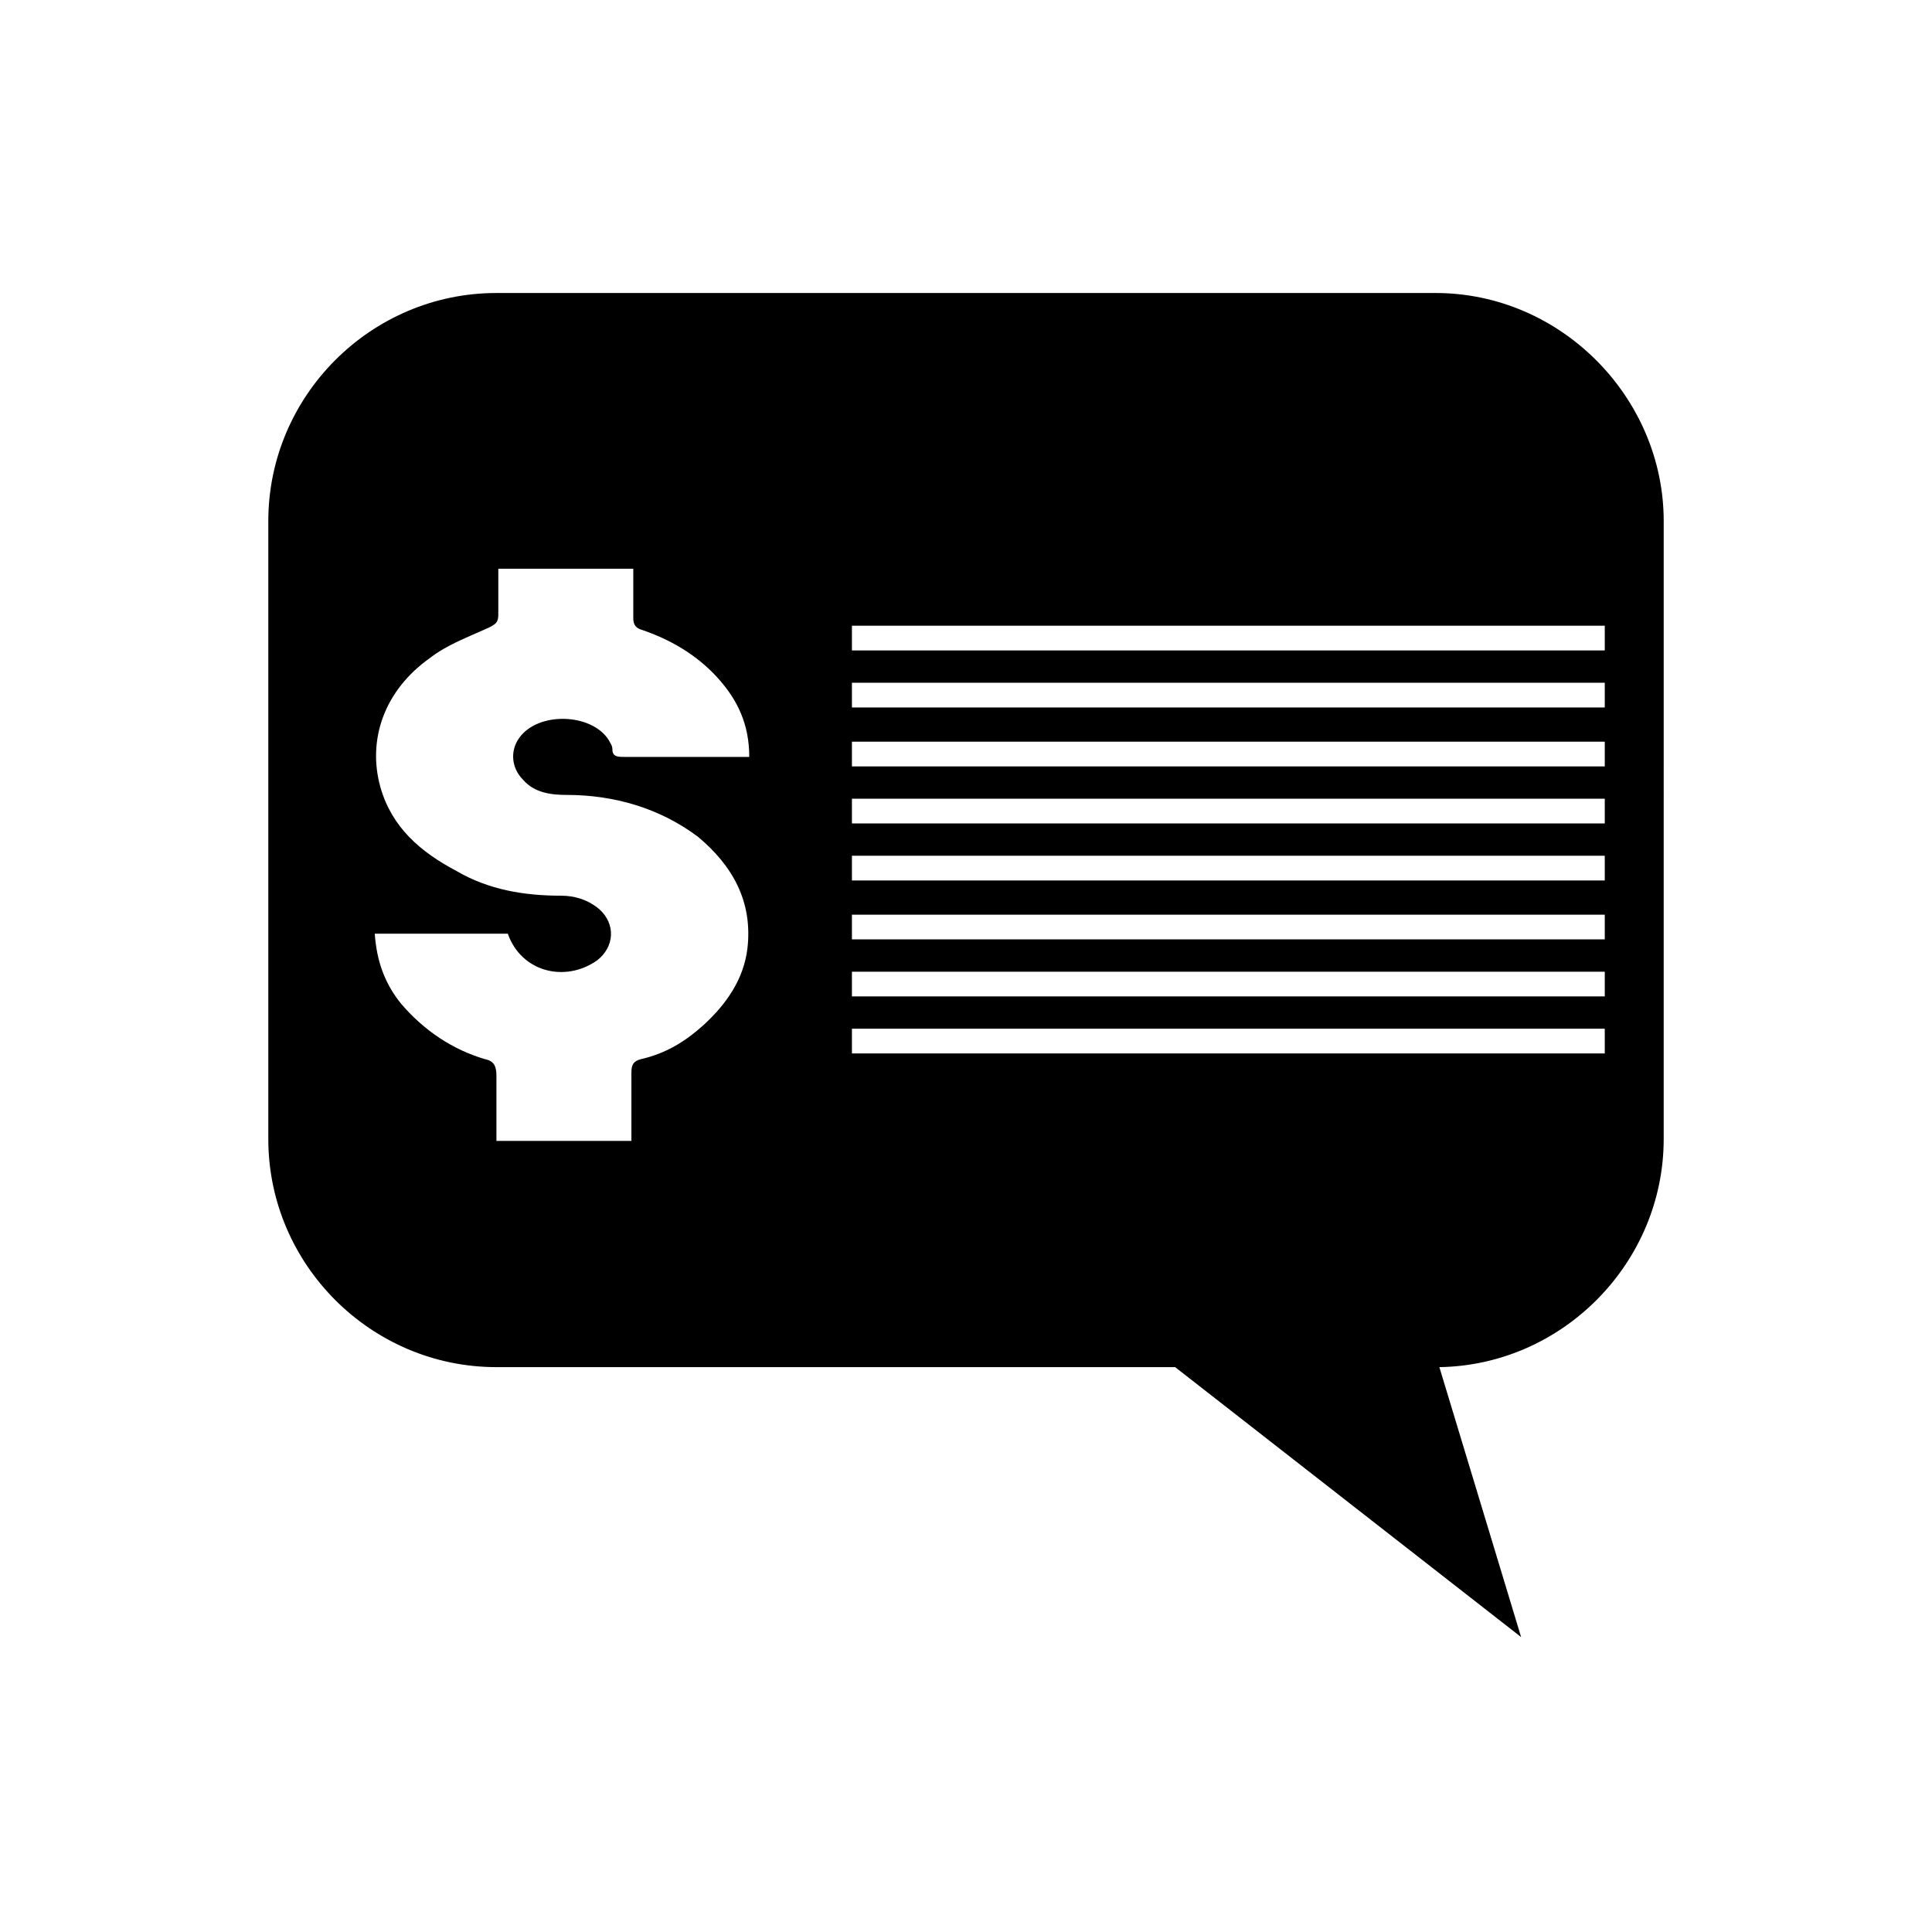
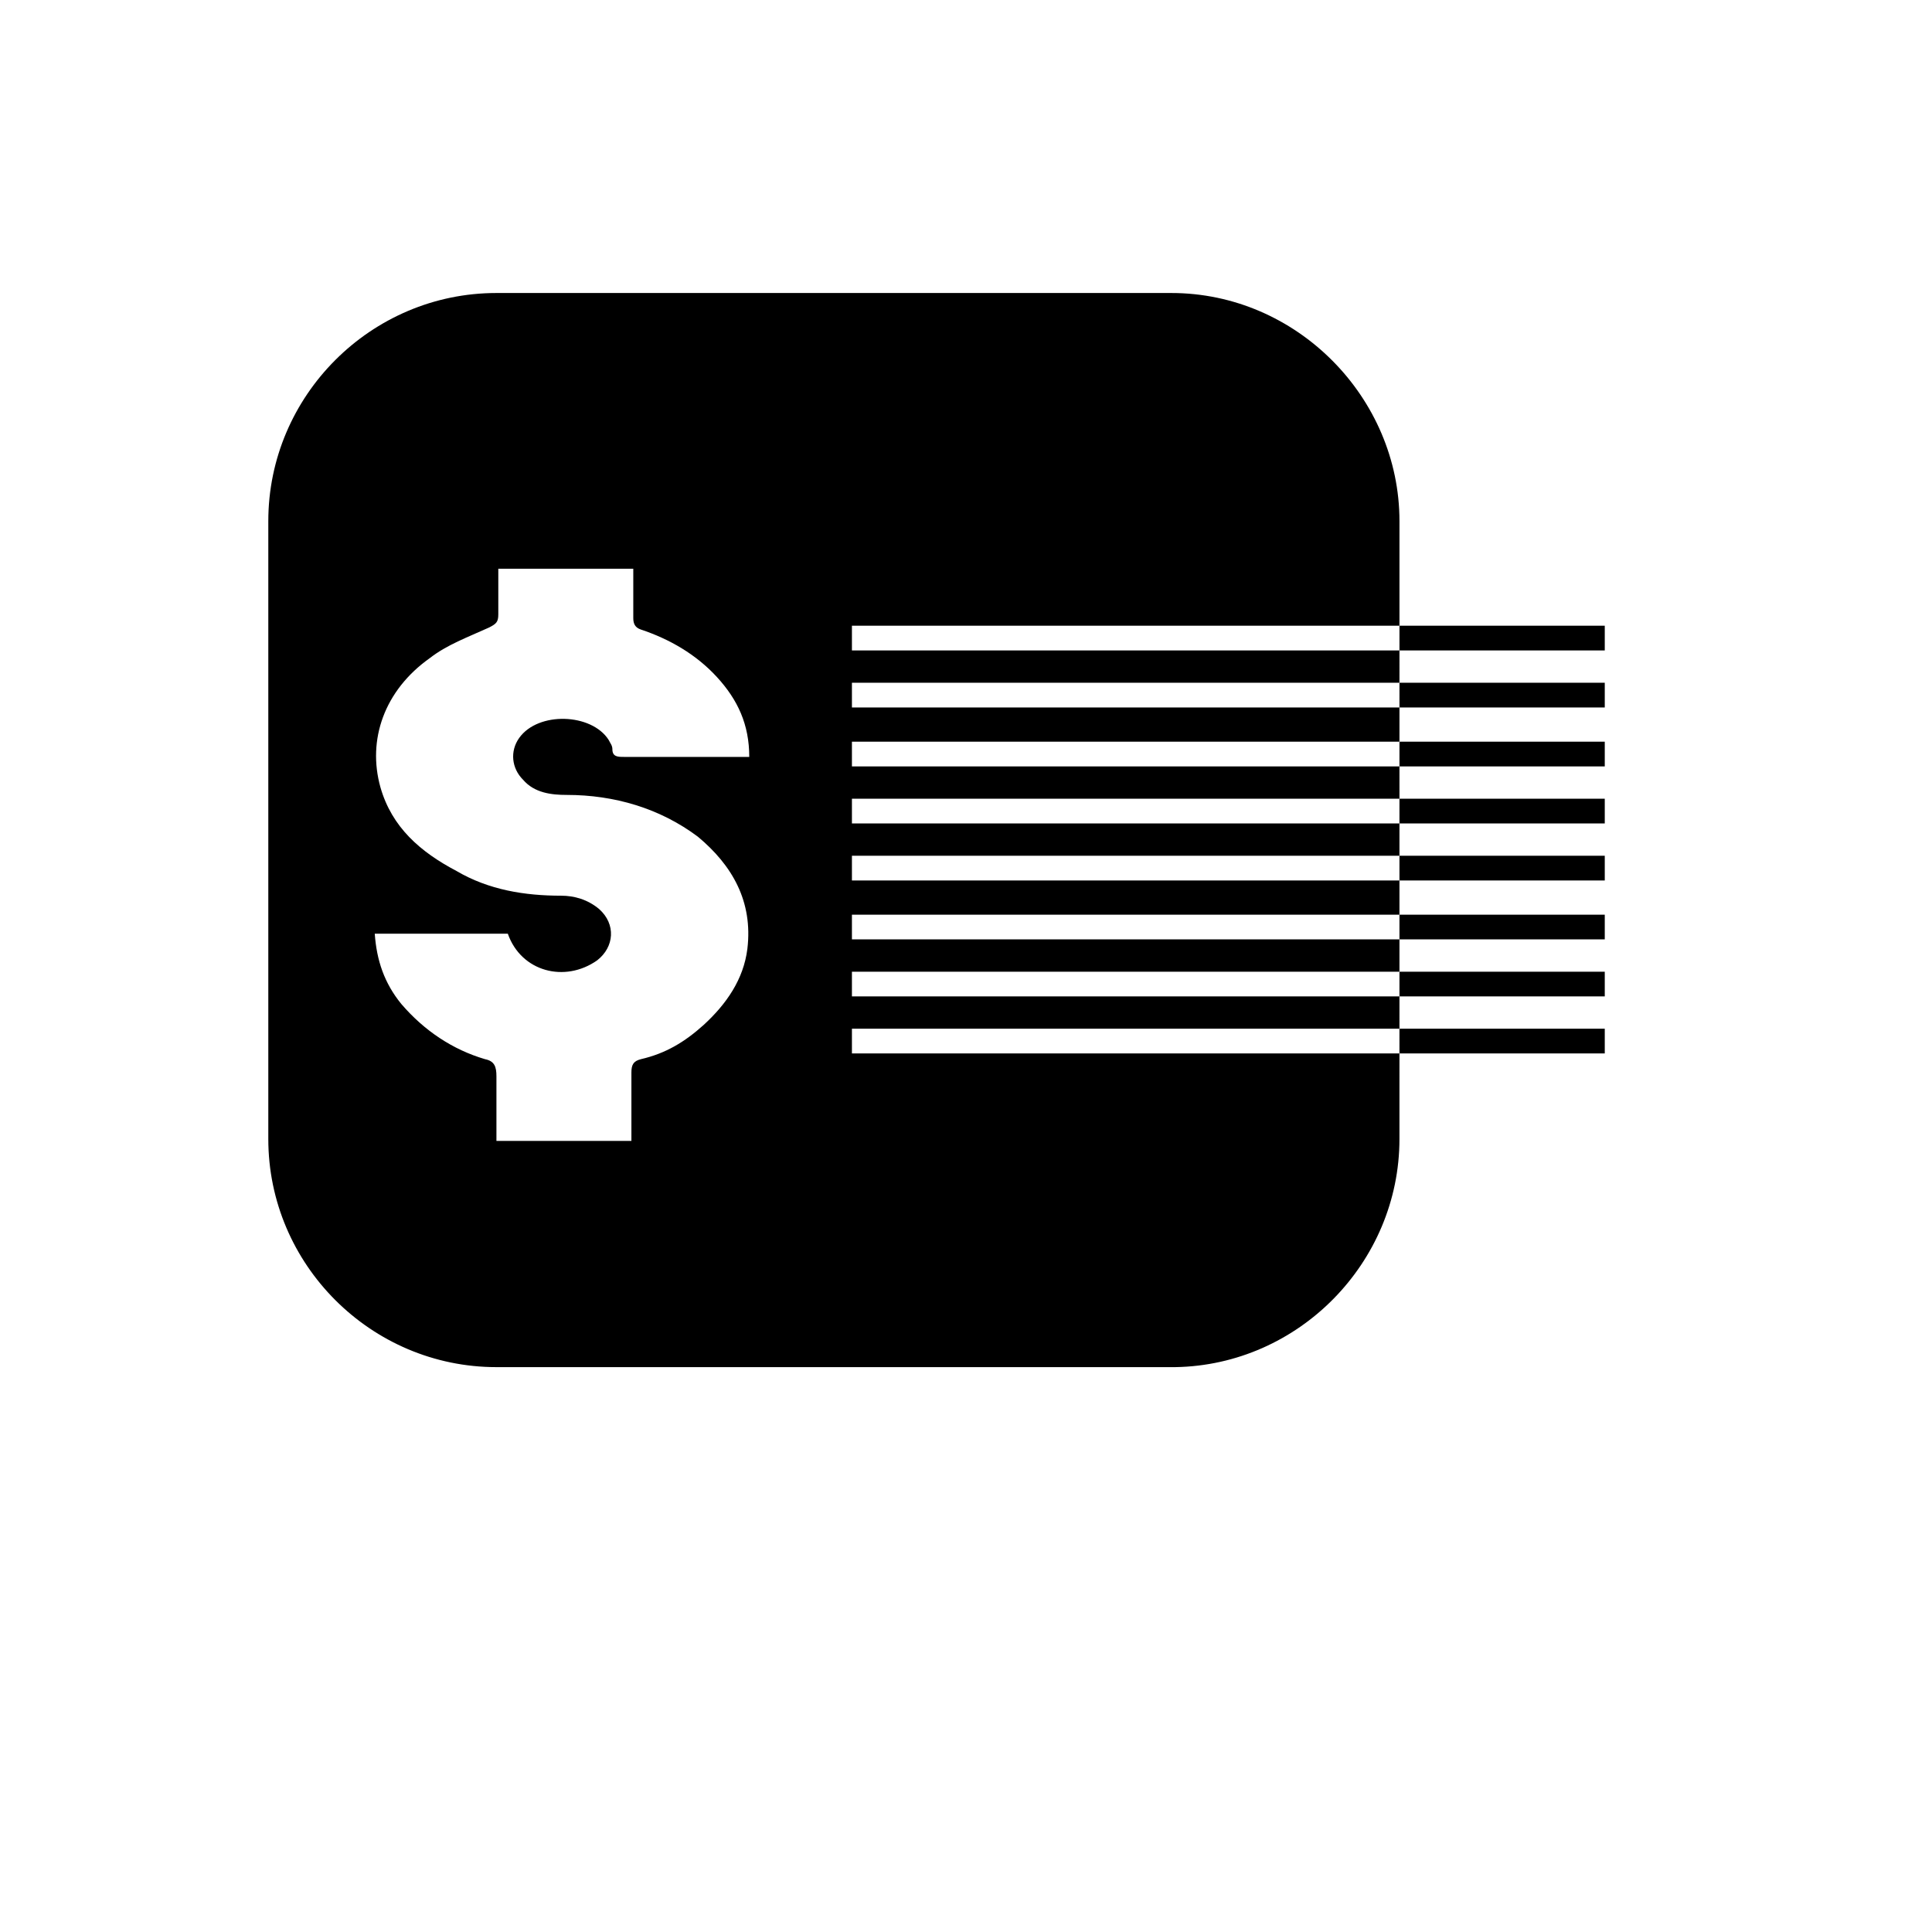
<svg xmlns="http://www.w3.org/2000/svg" fill="#000000" width="800px" height="800px" version="1.1" viewBox="144 144 512 512">
-   <path d="m524.44 221.65h-248.88c-33.25 0-60.457 27.207-60.457 60.457v163.74c0 33.25 27.207 60.457 60.457 60.457h179.86l91.691 71.539-21.664-71.539c32.746-0.504 59.449-27.711 59.449-60.457l0.004-163.74c0-32.746-27.207-60.457-60.457-60.457zm-182.38 173.82c-1.008 8.062-5.543 14.609-11.586 20.152-5.039 4.535-10.078 7.559-16.625 9.07-2.016 0.504-2.519 1.512-2.519 3.527v18.137h-35.77v-17.129c0-2.519-0.504-4.031-3.023-4.535-8.566-2.519-16.121-7.559-22.168-14.609-4.535-5.543-6.551-11.586-7.055-18.641h35.266c3.527 10.078 15.113 13.098 23.68 7.055 4.535-3.527 5.039-9.574 0.504-13.602-3.023-2.519-6.551-3.527-10.078-3.527-9.574 0-19.145-1.512-27.711-6.551-9.574-5.039-17.129-11.586-20.152-22.168-3.527-12.594 1.008-25.695 13.098-34.258 4.535-3.527 10.078-5.543 15.617-8.062 2.016-1.008 2.519-1.512 2.519-3.527v-12.09h35.77v13.098c0 1.512 0.504 2.519 2.016 3.023 7.559 2.519 14.609 6.551 20.152 12.594 5.543 6.047 8.566 12.594 8.566 21.16h-2.519-30.73c-1.512 0-3.023 0-3.023-2.016 0-1.008-0.504-1.512-1.008-2.519-4.535-7.055-18.641-7.559-23.68-0.504-2.519 3.527-2.016 8.062 1.008 11.082 3.023 3.527 7.559 4.031 11.586 4.031 12.594 0 24.688 3.527 34.762 11.082 9.078 7.559 14.617 17.129 13.105 29.727zm227.22-79.098h-199.51v-6.551h199.51zm0 15.113h-199.51v-6.551h199.51zm0 15.617h-199.51v-6.551h199.51zm0 15.113h-199.51v-6.551h199.51zm0 15.117h-199.51v-6.551h199.51zm0 15.617h-199.51v-6.551h199.51zm0 15.113h-199.51v-6.551h199.51zm0 15.113h-199.51v-6.551h199.51z" />
+   <path d="m524.44 221.65h-248.88c-33.25 0-60.457 27.207-60.457 60.457v163.74c0 33.25 27.207 60.457 60.457 60.457h179.86c32.746-0.504 59.449-27.711 59.449-60.457l0.004-163.74c0-32.746-27.207-60.457-60.457-60.457zm-182.38 173.82c-1.008 8.062-5.543 14.609-11.586 20.152-5.039 4.535-10.078 7.559-16.625 9.07-2.016 0.504-2.519 1.512-2.519 3.527v18.137h-35.77v-17.129c0-2.519-0.504-4.031-3.023-4.535-8.566-2.519-16.121-7.559-22.168-14.609-4.535-5.543-6.551-11.586-7.055-18.641h35.266c3.527 10.078 15.113 13.098 23.68 7.055 4.535-3.527 5.039-9.574 0.504-13.602-3.023-2.519-6.551-3.527-10.078-3.527-9.574 0-19.145-1.512-27.711-6.551-9.574-5.039-17.129-11.586-20.152-22.168-3.527-12.594 1.008-25.695 13.098-34.258 4.535-3.527 10.078-5.543 15.617-8.062 2.016-1.008 2.519-1.512 2.519-3.527v-12.09h35.77v13.098c0 1.512 0.504 2.519 2.016 3.023 7.559 2.519 14.609 6.551 20.152 12.594 5.543 6.047 8.566 12.594 8.566 21.16h-2.519-30.73c-1.512 0-3.023 0-3.023-2.016 0-1.008-0.504-1.512-1.008-2.519-4.535-7.055-18.641-7.559-23.68-0.504-2.519 3.527-2.016 8.062 1.008 11.082 3.023 3.527 7.559 4.031 11.586 4.031 12.594 0 24.688 3.527 34.762 11.082 9.078 7.559 14.617 17.129 13.105 29.727zm227.22-79.098h-199.51v-6.551h199.51zm0 15.113h-199.51v-6.551h199.51zm0 15.617h-199.51v-6.551h199.51zm0 15.113h-199.51v-6.551h199.51zm0 15.117h-199.51v-6.551h199.51zm0 15.617h-199.51v-6.551h199.51zm0 15.113h-199.51v-6.551h199.51zm0 15.113h-199.51v-6.551h199.51z" />
</svg>